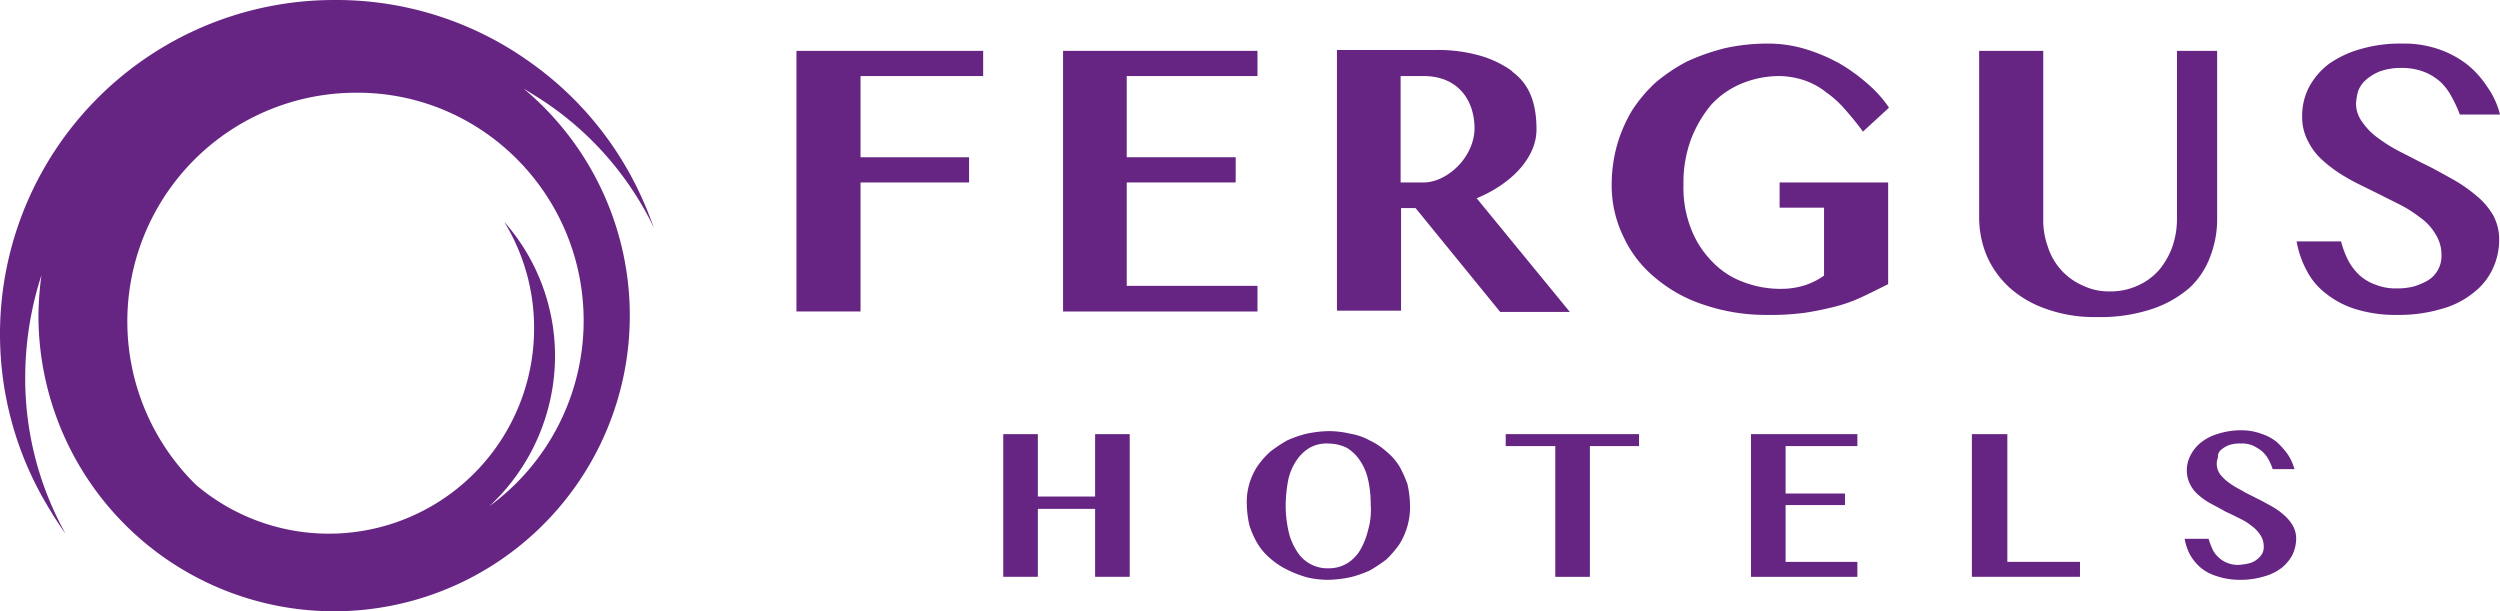
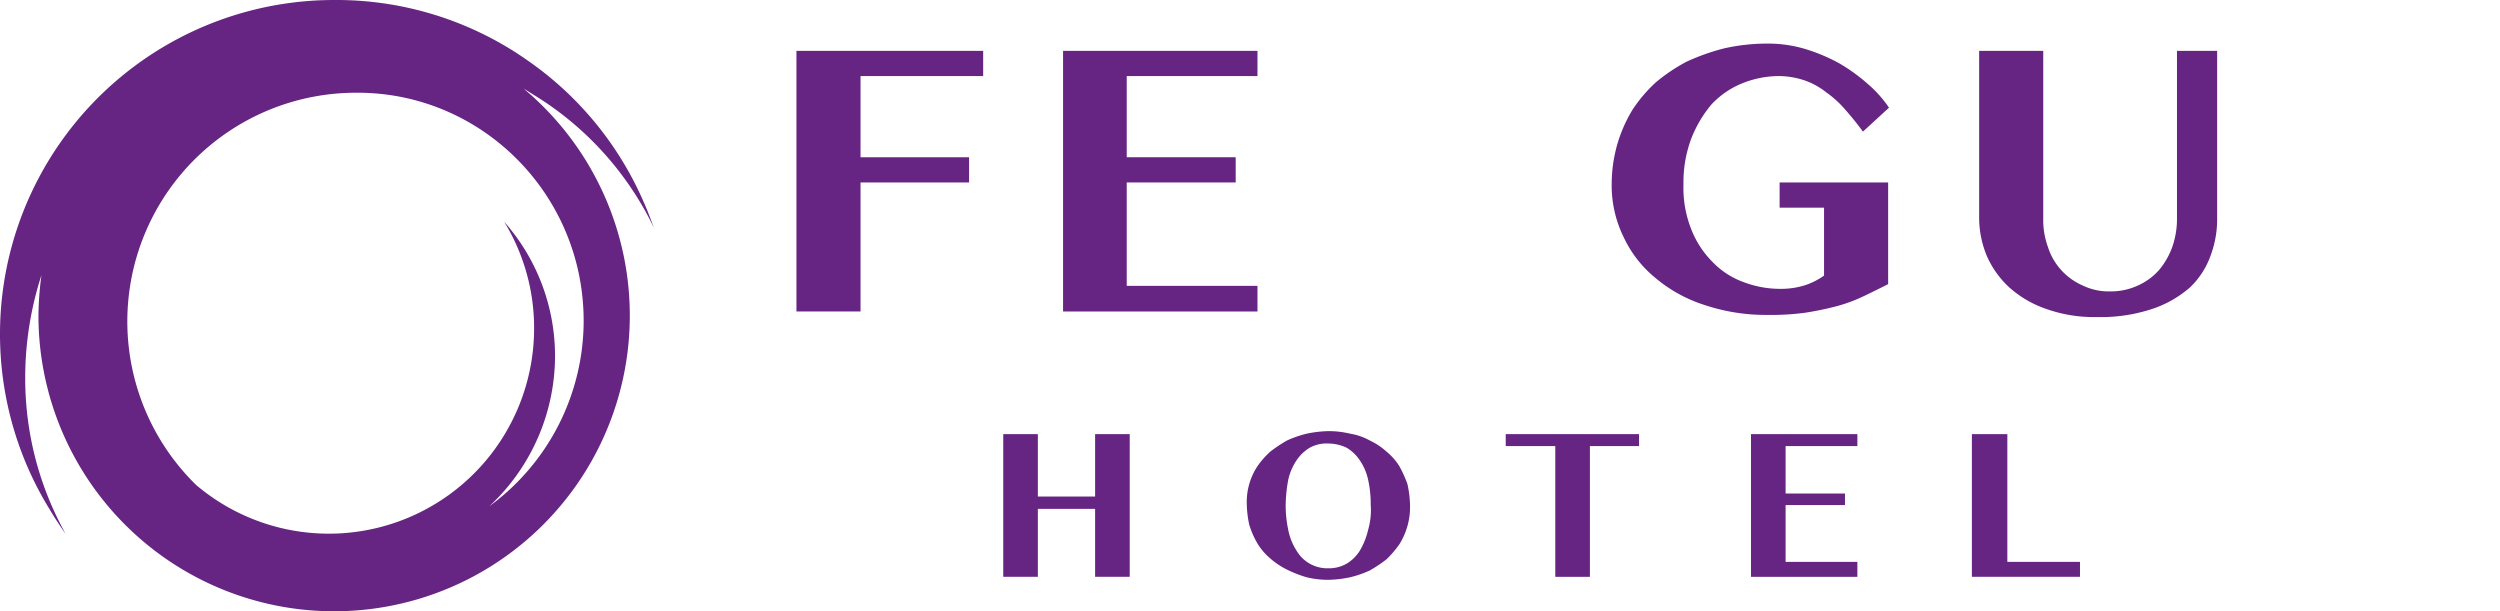
<svg xmlns="http://www.w3.org/2000/svg" viewBox="0 0 585.1 143.102">
  <defs>
    <style>
      .cls-1 {
        fill: #662483;
      }
    </style>
  </defs>
  <g id="Group_9" data-name="Group 9" transform="translate(0 0.002)">
    <path id="Path_35" data-name="Path 35" class="cls-1" d="M186.4,72.9h15V42.7h25.4V36.8H201.4v-19h28.7V11.9H186.4Z" />
    <path id="Path_36" data-name="Path 36" class="cls-1" d="M294.3,66.9H263.7V42.7h25.5V36.8H263.7v-19h30.6V11.9H248.8v61h45.5Z" />
    <path id="Path_37" data-name="Path 37" class="cls-1" d="M400.5,24.5a20.166,20.166,0,0,1,7-4.9,23.162,23.162,0,0,1,8.9-1.8,19.213,19.213,0,0,1,5.9,1,16.958,16.958,0,0,1,5.1,2.8,24.577,24.577,0,0,1,4.5,4.1c1.4,1.6,2.8,3.3,4.1,5.1l6.1-5.6a27.678,27.678,0,0,0-4.9-5.5,41.446,41.446,0,0,0-6.6-4.8,40.953,40.953,0,0,0-8-3.4,30.153,30.153,0,0,0-9-1.3,45.731,45.731,0,0,0-10,1.1,50.9,50.9,0,0,0-8.8,3.1,40.5,40.5,0,0,0-7.3,4.9,33.865,33.865,0,0,0-5.5,6.5,34.013,34.013,0,0,0-3.5,8,34.492,34.492,0,0,0-1.3,9.1A27.455,27.455,0,0,0,380,55.5a27.2,27.2,0,0,0,7.5,9.6A33.688,33.688,0,0,0,399,71.4a44.98,44.98,0,0,0,14.5,2.3,60.271,60.271,0,0,0,8.9-.5,72.237,72.237,0,0,0,7.3-1.5,35.83,35.83,0,0,0,6.3-2.3c1.9-.9,3.9-1.9,5.9-2.9V42.7H416.5v5.9h10.4V64.5a16.529,16.529,0,0,1-4.6,2.3,18.528,18.528,0,0,1-5.4.8A24.211,24.211,0,0,1,408,66a18.981,18.981,0,0,1-7.3-4.8,22.131,22.131,0,0,1-4.9-7.6A26.283,26.283,0,0,1,394,43.1a29.077,29.077,0,0,1,1.8-10.6A28.615,28.615,0,0,1,400.5,24.5Z" />
    <path id="Path_38" data-name="Path 38" class="cls-1" d="M517.3,60a24.211,24.211,0,0,0,1.6-8.9V11.9h-9.4V51.2a19.856,19.856,0,0,1-1.1,6.6,17.765,17.765,0,0,1-3.1,5.4,14.488,14.488,0,0,1-4.9,3.6,15.128,15.128,0,0,1-6.5,1.4,14.072,14.072,0,0,1-6.5-1.4,14.663,14.663,0,0,1-8.1-9,18.308,18.308,0,0,1-1.1-6.6V11.9h-15v39a23.322,23.322,0,0,0,1.8,9,21.835,21.835,0,0,0,5.3,7.4,25,25,0,0,0,8.6,5,33.394,33.394,0,0,0,11.9,1.9,38.135,38.135,0,0,0,12.9-1.9,25.7,25.7,0,0,0,8.8-5A18.981,18.981,0,0,0,517.3,60Z" />
-     <path id="Path_39" data-name="Path 39" class="cls-1" d="M579.7,45.9a36.961,36.961,0,0,0-5.4-3.8c-2-1.1-4.1-2.3-6.1-3.3-2.1-1-4.1-2.1-6.1-3.1a35.248,35.248,0,0,1-5.4-3.3,15.209,15.209,0,0,1-3.8-3.8,7.311,7.311,0,0,1-1.5-4.4,14.681,14.681,0,0,1,.5-2.9,6.765,6.765,0,0,1,1.8-2.6,11.574,11.574,0,0,1,3.3-2,14.367,14.367,0,0,1,4.9-.8,14.533,14.533,0,0,1,5.4.9,12.8,12.8,0,0,1,3.9,2.4,13.3,13.3,0,0,1,2.6,3.5,29.582,29.582,0,0,1,1.9,4.1h9.4a19.276,19.276,0,0,0-3-6.5,21.987,21.987,0,0,0-4.8-5.3,23.072,23.072,0,0,0-6.6-3.5,24.69,24.69,0,0,0-8.4-1.3,33,33,0,0,0-9.9,1.3A24.2,24.2,0,0,0,545,15a16.8,16.8,0,0,0-4.6,5.4,14.489,14.489,0,0,0-1.6,6.8,11.971,11.971,0,0,0,1.4,5.9,14.715,14.715,0,0,0,3.6,4.6,31.285,31.285,0,0,0,5.3,3.8c2,1.2,4,2.1,6,3.1l6,3a29.972,29.972,0,0,1,5.3,3.3,12.091,12.091,0,0,1,3.6,3.9,8.811,8.811,0,0,1,1.4,4.9,6.655,6.655,0,0,1-3.3,6,15.1,15.1,0,0,1-3.4,1.4,16.367,16.367,0,0,1-3.8.4,12.756,12.756,0,0,1-5-.9,11.039,11.039,0,0,1-3.8-2.3,13.3,13.3,0,0,1-2.6-3.5,22.262,22.262,0,0,1-1.6-4.3H537.5a22.59,22.59,0,0,0,2.4,6.9,15.813,15.813,0,0,0,4.6,5.4,21.053,21.053,0,0,0,7,3.6,31.411,31.411,0,0,0,9.6,1.3,35.143,35.143,0,0,0,10.3-1.4,20.39,20.39,0,0,0,7.5-3.8,15.1,15.1,0,0,0,4.5-5.6,15.841,15.841,0,0,0,1.5-6.9,11.663,11.663,0,0,0-1.5-5.8A17.37,17.37,0,0,0,579.7,45.9Z" />
-     <path id="Path_40" data-name="Path 40" class="cls-1" d="M345.6,46.4c8-3.3,14-9.4,14-16.1,0-5.9-1.5-10.4-5.5-13.4l-.4-.4a24.2,24.2,0,0,0-7.4-3.5,36.051,36.051,0,0,0-10.4-1.3h-23v61h15v-24h3.4L351.1,73h16.3Zm-12.4-3.7h-5.4V17.8h5.4c7.9,0,11.9,5.5,11.9,12.3C345,36.9,338.6,42.7,333.2,42.7Z" />
    <path id="Path_41" data-name="Path 41" class="cls-1" d="M256.3,116.2H242.9V101.6h-8.1V135h8.1V119.1h13.4V135h8.1V101.6h-8.1Z" />
    <path id="Path_42" data-name="Path 42" class="cls-1" d="M327.5,109.1a13.842,13.842,0,0,0-3-3.4,15.61,15.61,0,0,0-3.9-2.6,13.954,13.954,0,0,0-4.6-1.6,21.57,21.57,0,0,0-5.1-.6,27.4,27.4,0,0,0-5.1.6,25.065,25.065,0,0,0-4.6,1.6,33.047,33.047,0,0,0-3.9,2.6,19.728,19.728,0,0,0-3,3.4,15.311,15.311,0,0,0-1.9,4.1,15.064,15.064,0,0,0-.6,4.8,24.327,24.327,0,0,0,.6,4.9,20.8,20.8,0,0,0,1.9,4.3,14.29,14.29,0,0,0,3,3.5,17.679,17.679,0,0,0,3.9,2.6,27.544,27.544,0,0,0,4.6,1.8,21.57,21.57,0,0,0,5.1.6,27.4,27.4,0,0,0,5.1-.6,25.063,25.063,0,0,0,4.6-1.6,33.047,33.047,0,0,0,3.9-2.6,25.169,25.169,0,0,0,3-3.5,16.575,16.575,0,0,0,1.9-4.3,16.339,16.339,0,0,0,.6-5,25.209,25.209,0,0,0-.6-4.8A27.643,27.643,0,0,0,327.5,109.1ZM320.2,124a17.191,17.191,0,0,1-1.9,4.8,9.172,9.172,0,0,1-3.1,3.1,8.316,8.316,0,0,1-4.3,1.1,8.354,8.354,0,0,1-7.5-4.2,13.789,13.789,0,0,1-1.9-4.8,27.424,27.424,0,0,1-.6-5.9,34.438,34.438,0,0,1,.6-5.8,13.279,13.279,0,0,1,1.9-4.5,9.8,9.8,0,0,1,3.1-3,8.172,8.172,0,0,1,4.4-1,10.074,10.074,0,0,1,4.3,1,9.884,9.884,0,0,1,3.1,3,13.013,13.013,0,0,1,1.9,4.5,25.843,25.843,0,0,1,.6,5.8A16.726,16.726,0,0,1,320.2,124Z" />
    <path id="Path_43" data-name="Path 43" class="cls-1" d="M352.4,104.4H364V135h8.1V104.4h11.5v-2.8H352.4Z" />
    <path id="Path_44" data-name="Path 44" class="cls-1" d="M409.8,135h24.9v-3.5H417.9V118.2h13.9v-2.7H417.9V104.4h16.8v-2.8H409.8Z" />
    <path id="Path_45" data-name="Path 45" class="cls-1" d="M469.8,101.6h-8.3V135h25.3v-3.5h-17Z" />
-     <path id="Path_46" data-name="Path 46" class="cls-1" d="M519.8,105.3a6.149,6.149,0,0,1,1.8-1.1,7.543,7.543,0,0,1,2.8-.4,6.291,6.291,0,0,1,2.9.5,10.707,10.707,0,0,1,2.1,1.3,7.417,7.417,0,0,1,1.5,1.9,11.459,11.459,0,0,1,1,2.3H537a12.483,12.483,0,0,0-1.6-3.5,17.957,17.957,0,0,0-2.6-2.9,11.276,11.276,0,0,0-3.6-1.9,13.445,13.445,0,0,0-4.6-.8,17.541,17.541,0,0,0-5.4.8,11.553,11.553,0,0,0-4,2,8.928,8.928,0,0,0-2.5,3,7.683,7.683,0,0,0-.9,3.6,7.308,7.308,0,0,0,.8,3.3,7.891,7.891,0,0,0,2,2.5,14.92,14.92,0,0,0,2.9,2c1.1.6,2.1,1.1,3.3,1.8,1.1.5,2.3,1.1,3.3,1.6a14.151,14.151,0,0,1,2.9,1.8,7.863,7.863,0,0,1,2,2.1,4.7,4.7,0,0,1,.8,2.6,3.146,3.146,0,0,1-.5,2,5.347,5.347,0,0,1-1.3,1.3,4.743,4.743,0,0,1-1.9.8,13.267,13.267,0,0,1-2.1.3,6.361,6.361,0,0,1-2.8-.5,5.778,5.778,0,0,1-2-1.3,5.534,5.534,0,0,1-1.4-1.9,17.033,17.033,0,0,1-.9-2.4h-5.6a12.212,12.212,0,0,0,1.3,3.8,11.754,11.754,0,0,0,2.5,3,11.051,11.051,0,0,0,3.9,2,16.879,16.879,0,0,0,5.3.8,18.9,18.9,0,0,0,5.6-.8,12.071,12.071,0,0,0,4.1-2,10.011,10.011,0,0,0,2.5-3,9.242,9.242,0,0,0,.9-3.8,6.207,6.207,0,0,0-.8-3.1,9.982,9.982,0,0,0-2.1-2.5,16.1,16.1,0,0,0-3-2.1c-1.1-.6-2.3-1.3-3.4-1.8-1.1-.6-2.3-1.1-3.4-1.8a21.651,21.651,0,0,1-3-1.8,10.073,10.073,0,0,1-2.1-2,4.31,4.31,0,0,1-.8-2.4,4.973,4.973,0,0,1,.3-1.6A1.9,1.9,0,0,1,519.8,105.3Z" />
    <path id="Path_47" data-name="Path 47" class="cls-1" d="M123.7,14.3A77.789,77.789,0,0,0,78.2,0h0A78.194,78.194,0,0,0,11.8,119.5c1.1,1.9,2.3,3.6,3.5,5.4-.1-.3-.3-.5-.4-.8a74.673,74.673,0,0,1-9-35.9A78.027,78.027,0,0,1,9.7,64.4,74.524,74.524,0,0,0,9,73.9,69.2,69.2,0,1,0,122.5,20.7c2.1,1.3,4.1,2.5,6.1,3.9a74.112,74.112,0,0,1,24.1,28c.1.3.3.5.4.8-.8-2-1.5-4-2.4-6A78.072,78.072,0,0,0,123.7,14.3Zm12.9,60.8a53.816,53.816,0,0,1-22.1,43.4,48.107,48.107,0,0,0,15.4-35.1A47.451,47.451,0,0,0,118,51.9a47.518,47.518,0,0,1,7,25,48.033,48.033,0,0,1-79.1,36.6A53.531,53.531,0,0,1,83.3,21.7C112.7,21.5,136.6,45.5,136.6,75.1Z" />
  </g>
</svg>